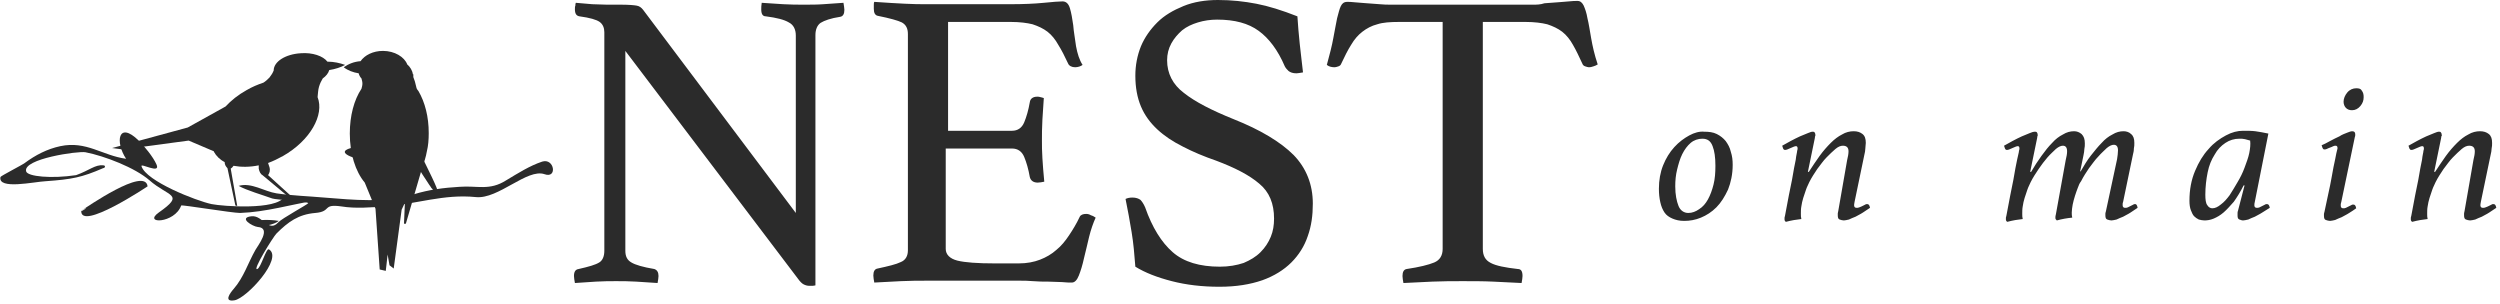
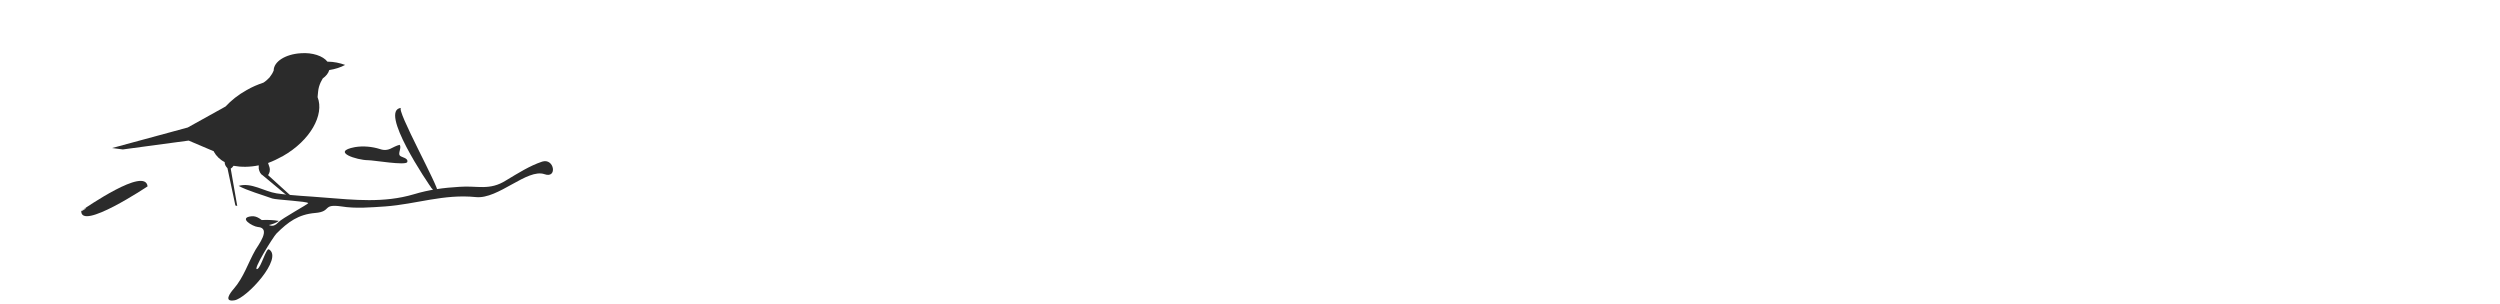
<svg xmlns="http://www.w3.org/2000/svg" width="280" height="34" viewBox="0 0 280 34" fill="none">
  <g clip-path="url(#clip0)">
-     <path d="M72.027 1.098C71.817 0.837 71.608 0.68 71.294 0.628C70.981 0.575 70.405 0.523 69.464 0.523C68.993 0.523 68.522 0.523 67.947 0.523C67.371 0.523 66.848 0.471 66.325 0.471C65.75 0.418 65.174 0.366 64.494 0.314C64.442 0.418 64.442 0.575 64.442 0.628C64.39 0.732 64.39 0.889 64.39 1.046C64.39 1.517 64.547 1.778 64.913 1.831C66.064 1.988 66.796 2.197 67.162 2.458C67.528 2.72 67.685 3.138 67.685 3.609V28.089C67.685 28.717 67.476 29.188 67.11 29.397C66.691 29.659 65.959 29.868 64.808 30.129C64.442 30.181 64.285 30.443 64.285 30.914C64.285 31.123 64.338 31.385 64.39 31.698C65.07 31.646 65.854 31.594 66.744 31.541C67.581 31.489 68.365 31.489 68.993 31.489C69.673 31.489 70.457 31.489 71.242 31.541C72.027 31.594 72.864 31.646 73.648 31.698C73.701 31.385 73.753 31.123 73.753 30.914C73.753 30.495 73.596 30.234 73.282 30.129C72.027 29.92 71.138 29.659 70.719 29.397C70.248 29.135 70.039 28.717 70.039 28.089V5.702L89.341 31.175C89.602 31.541 89.811 31.751 90.02 31.855C90.23 31.96 90.439 32.012 90.648 32.012C90.753 32.012 90.858 32.012 91.014 32.012C91.171 32.012 91.276 31.96 91.328 31.96V3.923C91.328 3.295 91.537 2.825 91.904 2.563C92.322 2.302 93.054 2.04 94.1 1.883C94.414 1.831 94.571 1.569 94.571 1.098C94.571 0.889 94.519 0.68 94.467 0.314C93.734 0.366 93.002 0.418 92.218 0.471C91.537 0.523 90.805 0.523 90.073 0.523C89.341 0.523 88.556 0.523 87.719 0.471C86.882 0.418 86.097 0.366 85.313 0.314C85.26 0.628 85.26 0.837 85.26 1.046C85.26 1.569 85.418 1.831 85.784 1.831C86.987 1.988 87.824 2.197 88.347 2.511C88.87 2.772 89.131 3.295 89.131 3.975V23.852L72.027 1.098ZM113.245 2.458C114.187 2.458 115.024 2.563 115.651 2.72C116.279 2.929 116.854 3.191 117.325 3.557C117.796 3.923 118.214 4.446 118.528 5.022C118.894 5.597 119.261 6.329 119.627 7.114C119.731 7.375 120.045 7.532 120.411 7.532C120.725 7.532 121.039 7.428 121.248 7.271C120.882 6.695 120.673 6.015 120.516 5.178C120.411 4.342 120.254 3.557 120.202 2.825C120.097 2.092 119.993 1.465 119.836 0.942C119.679 0.418 119.417 0.157 118.999 0.157C118.633 0.157 117.953 0.209 116.907 0.314C115.861 0.418 114.605 0.471 113.193 0.471H103.83C103.097 0.471 102.261 0.471 101.371 0.418C100.43 0.366 99.331 0.314 97.919 0.209C97.867 0.314 97.867 0.471 97.867 0.575C97.867 0.68 97.867 0.837 97.867 0.994C97.867 1.465 98.024 1.726 98.338 1.778C99.645 2.04 100.587 2.302 101.005 2.511C101.476 2.772 101.685 3.191 101.685 3.818V28.037C101.685 28.665 101.424 29.135 100.901 29.345C100.377 29.606 99.488 29.815 98.285 30.077C97.971 30.129 97.814 30.391 97.814 30.861C97.814 31.071 97.867 31.332 97.919 31.646C98.861 31.594 99.854 31.541 100.901 31.489C101.947 31.437 102.941 31.437 103.83 31.437H114.239C114.657 31.437 115.128 31.437 115.704 31.489C116.279 31.541 116.854 31.541 117.377 31.541C117.953 31.541 118.424 31.594 118.947 31.594C119.417 31.646 119.784 31.646 120.045 31.646C120.359 31.646 120.621 31.385 120.83 30.861C121.039 30.338 121.248 29.659 121.405 28.926C121.614 28.142 121.771 27.357 121.981 26.52C122.19 25.683 122.451 24.951 122.713 24.375C122.556 24.271 122.399 24.166 122.19 24.114C122.033 24.009 121.824 23.957 121.667 23.957C121.301 23.957 121.039 24.061 120.934 24.271C120.568 25.055 120.15 25.735 119.731 26.363C119.313 26.991 118.842 27.566 118.319 27.985C117.796 28.455 117.168 28.822 116.488 29.083C115.808 29.345 115.024 29.502 114.082 29.502H111.467C109.479 29.502 108.067 29.397 107.23 29.188C106.393 28.979 105.922 28.508 105.922 27.88V16.634H113.35C113.977 16.634 114.448 16.948 114.71 17.575C114.971 18.203 115.181 18.935 115.337 19.825C115.442 20.243 115.756 20.452 116.227 20.452C116.436 20.452 116.697 20.4 116.959 20.348C116.854 19.354 116.802 18.465 116.75 17.732C116.697 16.948 116.697 16.32 116.697 15.745C116.697 15.065 116.697 14.28 116.75 13.391C116.802 12.502 116.854 11.717 116.907 10.985C116.802 10.932 116.697 10.932 116.541 10.88C116.384 10.828 116.279 10.828 116.174 10.828C115.704 10.828 115.39 11.037 115.337 11.455C115.181 12.345 114.971 13.077 114.71 13.705C114.448 14.332 113.977 14.646 113.35 14.646H106.184V2.458H113.245ZM145.571 4.917C145.467 3.818 145.362 2.825 145.31 1.831C143.584 1.151 142.067 0.68 140.707 0.418C139.347 0.157 137.934 0 136.417 0C135.005 0 133.697 0.209 132.547 0.68C131.396 1.151 130.402 1.726 129.617 2.511C128.833 3.295 128.205 4.185 127.787 5.178C127.368 6.225 127.159 7.323 127.159 8.474C127.159 9.782 127.368 10.932 127.787 11.926C128.205 12.92 128.833 13.757 129.617 14.489C130.402 15.222 131.344 15.849 132.494 16.425C133.593 17 134.848 17.523 136.208 17.994C138.301 18.779 139.922 19.615 141.021 20.557C142.171 21.498 142.694 22.806 142.694 24.48C142.694 25.212 142.59 25.892 142.328 26.52C142.067 27.148 141.701 27.723 141.177 28.246C140.654 28.769 140.027 29.135 139.294 29.449C138.51 29.711 137.621 29.868 136.627 29.868C134.377 29.868 132.599 29.345 131.344 28.246C130.088 27.148 129.042 25.474 128.257 23.225C128.101 22.858 127.891 22.545 127.734 22.388C127.525 22.231 127.211 22.126 126.845 22.126C126.531 22.126 126.27 22.178 126.061 22.283C126.322 23.538 126.531 24.741 126.741 25.997C126.95 27.252 127.054 28.508 127.159 29.868C128.257 30.548 129.617 31.071 131.239 31.489C132.861 31.908 134.639 32.117 136.574 32.117C138.457 32.117 140.027 31.855 141.387 31.385C142.694 30.914 143.793 30.234 144.63 29.397C145.467 28.56 146.094 27.566 146.461 26.468C146.879 25.317 147.036 24.114 147.036 22.806C147.036 20.662 146.304 18.831 144.891 17.366C143.427 15.902 141.177 14.541 138.144 13.338C135.685 12.345 133.854 11.403 132.599 10.409C131.344 9.468 130.716 8.212 130.716 6.748C130.716 6.068 130.873 5.44 131.187 4.865C131.501 4.289 131.919 3.818 132.39 3.4C132.913 2.982 133.488 2.72 134.168 2.511C134.848 2.302 135.581 2.197 136.313 2.197C138.301 2.197 139.817 2.615 140.968 3.452C142.119 4.289 143.113 5.597 143.897 7.428C144.002 7.637 144.159 7.794 144.316 7.951C144.525 8.108 144.787 8.212 145.205 8.212C145.362 8.212 145.624 8.16 145.937 8.108C145.833 7.062 145.676 6.015 145.571 4.917ZM170.888 2.458C171.83 2.458 172.667 2.563 173.294 2.72C173.922 2.929 174.497 3.191 174.968 3.557C175.439 3.923 175.857 4.446 176.171 5.022C176.537 5.649 176.851 6.329 177.217 7.114C177.27 7.271 177.374 7.375 177.531 7.428C177.688 7.48 177.845 7.532 177.95 7.532C178.159 7.532 178.316 7.48 178.473 7.428C178.63 7.375 178.787 7.323 178.944 7.218C178.577 6.12 178.368 5.178 178.211 4.289C178.054 3.4 177.95 2.668 177.793 2.04C177.688 1.412 177.531 0.994 177.374 0.628C177.217 0.314 177.008 0.105 176.694 0.105C176.433 0.105 176.119 0.105 175.701 0.157C175.282 0.209 174.864 0.209 174.393 0.262C173.922 0.314 173.451 0.314 172.981 0.366C172.51 0.523 172.091 0.523 171.725 0.523H155.824C155.405 0.523 154.987 0.523 154.516 0.471C154.045 0.418 153.574 0.418 153.104 0.366C152.633 0.314 152.214 0.314 151.796 0.262C151.377 0.209 151.064 0.209 150.854 0.209C150.541 0.209 150.331 0.366 150.174 0.68C150.017 0.994 149.913 1.465 149.756 2.04C149.651 2.615 149.494 3.348 149.337 4.237C149.181 5.126 148.919 6.12 148.605 7.271C148.867 7.48 149.181 7.532 149.494 7.532C149.599 7.532 149.756 7.48 149.913 7.428C150.07 7.375 150.174 7.271 150.227 7.114C150.593 6.329 150.959 5.597 151.325 5.022C151.691 4.394 152.11 3.923 152.581 3.557C153.051 3.191 153.627 2.877 154.254 2.72C154.882 2.511 155.719 2.458 156.661 2.458H161.577V27.88C161.577 28.612 161.264 29.135 160.636 29.397C160.008 29.659 158.962 29.92 157.55 30.129C157.236 30.181 157.079 30.443 157.079 30.914C157.079 31.123 157.131 31.385 157.184 31.698C158.177 31.646 159.276 31.594 160.427 31.541C161.577 31.489 162.728 31.489 163.827 31.489C164.977 31.489 166.128 31.489 167.227 31.541C168.377 31.594 169.424 31.646 170.417 31.698C170.47 31.385 170.522 31.123 170.522 30.914C170.522 30.391 170.365 30.129 169.999 30.129C168.587 29.972 167.541 29.763 166.965 29.449C166.337 29.135 166.076 28.612 166.076 27.88V2.458H170.888Z" fill="#2B2B2B" />
-     <path d="M189.197 15.169C188.621 15.483 188.046 15.902 187.523 16.477C187 17.052 186.581 17.732 186.268 18.517C185.954 19.302 185.797 20.191 185.797 21.132C185.797 21.708 185.849 22.178 185.954 22.649C186.058 23.12 186.215 23.486 186.425 23.8C186.634 24.114 186.948 24.323 187.314 24.48C187.68 24.637 188.098 24.741 188.621 24.741C189.249 24.741 189.877 24.637 190.505 24.375C191.132 24.114 191.708 23.748 192.231 23.225C192.754 22.701 193.172 22.021 193.538 21.237C193.852 20.452 194.061 19.511 194.061 18.465C194.061 17.942 194.009 17.471 193.852 17C193.748 16.529 193.538 16.163 193.277 15.797C193.015 15.483 192.701 15.222 192.283 15.012C191.865 14.803 191.394 14.751 190.871 14.751C190.348 14.698 189.772 14.855 189.197 15.169ZM187.994 23.068C187.785 22.545 187.628 21.812 187.628 20.871C187.628 20.243 187.68 19.615 187.837 18.988C187.994 18.36 188.151 17.785 188.412 17.262C188.674 16.738 188.988 16.32 189.354 16.006C189.72 15.692 190.191 15.535 190.661 15.535C191.237 15.535 191.603 15.797 191.812 16.372C192.021 16.895 192.126 17.628 192.126 18.569C192.126 19.354 192.074 20.034 191.917 20.662C191.76 21.289 191.551 21.865 191.289 22.335C191.028 22.806 190.714 23.172 190.295 23.434C189.929 23.695 189.511 23.852 189.092 23.852C188.621 23.852 188.203 23.591 187.994 23.068ZM205.883 23.643C205.883 23.695 205.831 23.8 205.831 23.905C205.831 24.009 205.831 24.061 205.831 24.114C205.831 24.375 205.883 24.532 206.04 24.585C206.197 24.637 206.354 24.689 206.511 24.689C206.668 24.689 206.825 24.637 207.086 24.585C207.295 24.48 207.557 24.375 207.818 24.271C208.08 24.114 208.341 24.009 208.655 23.8C208.917 23.643 209.178 23.434 209.44 23.277C209.388 22.963 209.283 22.858 209.126 22.858C209.074 22.858 208.969 22.858 208.917 22.911C208.812 22.963 208.708 23.015 208.603 23.068C208.498 23.12 208.394 23.172 208.237 23.225C208.132 23.277 208.028 23.277 207.923 23.277C207.766 23.277 207.661 23.172 207.661 23.015C207.661 22.963 207.661 22.806 207.714 22.597L208.812 17.314C208.865 17.105 208.917 16.843 208.917 16.634C208.917 16.425 208.969 16.215 208.969 16.006C208.969 15.535 208.865 15.222 208.603 15.012C208.341 14.803 208.028 14.698 207.609 14.698C207.191 14.698 206.72 14.803 206.301 15.065C205.883 15.274 205.465 15.588 205.046 16.006C204.628 16.425 204.209 16.895 203.791 17.471C203.372 18.046 203.006 18.622 202.588 19.249H202.483L203.268 15.431C203.268 15.378 203.268 15.274 203.32 15.222C203.32 15.169 203.32 15.117 203.32 15.065C203.32 14.96 203.268 14.855 203.215 14.803C203.163 14.751 203.058 14.751 202.954 14.751C202.901 14.751 202.745 14.803 202.483 14.908C202.221 15.012 201.96 15.117 201.594 15.274C201.28 15.431 200.914 15.588 200.548 15.797C200.181 16.006 199.868 16.163 199.606 16.32C199.658 16.425 199.658 16.529 199.711 16.634C199.763 16.738 199.815 16.791 199.92 16.791C199.972 16.791 200.077 16.791 200.181 16.738C200.286 16.686 200.443 16.634 200.548 16.581C200.652 16.529 200.809 16.477 200.914 16.425C201.018 16.372 201.123 16.372 201.175 16.372C201.28 16.372 201.332 16.477 201.332 16.634C201.332 16.686 201.332 16.738 201.28 16.895C201.28 17.052 201.175 17.366 201.123 17.889C201.018 18.412 200.861 19.145 200.705 20.138C200.495 21.132 200.234 22.44 199.92 24.166C199.92 24.218 199.868 24.323 199.868 24.375C199.868 24.48 199.868 24.532 199.868 24.585C199.868 24.689 199.92 24.794 200.025 24.846C200.6 24.689 201.228 24.585 201.751 24.532C201.698 24.323 201.698 24.166 201.698 23.957C201.698 23.695 201.698 23.381 201.751 23.12C201.803 22.806 201.855 22.492 201.96 22.178C202.065 21.865 202.169 21.551 202.274 21.237C202.378 20.923 202.535 20.662 202.64 20.4C202.901 19.877 203.215 19.406 203.529 18.935C203.895 18.465 204.209 17.994 204.575 17.628C204.941 17.262 205.255 16.948 205.569 16.686C205.883 16.425 206.145 16.32 206.406 16.32C206.825 16.32 207.034 16.529 207.034 16.948C207.034 17.209 206.981 17.523 206.877 17.942L205.883 23.643ZM230.258 24.009C230.258 24.061 230.206 24.166 230.206 24.271C230.206 24.375 230.206 24.428 230.206 24.428C230.206 24.532 230.258 24.585 230.363 24.689C230.938 24.532 231.514 24.428 232.089 24.375C232.037 24.166 232.037 24.009 232.037 23.8C232.037 23.538 232.089 23.225 232.141 22.911C232.194 22.597 232.298 22.283 232.403 21.917C232.508 21.603 232.612 21.289 232.717 21.028C232.821 20.714 232.926 20.505 233.083 20.295C233.345 19.772 233.658 19.302 233.972 18.831C234.338 18.36 234.652 17.889 235.018 17.523C235.332 17.157 235.698 16.843 235.96 16.581C236.274 16.32 236.535 16.215 236.745 16.215C237.058 16.215 237.215 16.425 237.215 16.843C237.215 17.157 237.163 17.471 237.111 17.837L235.855 23.695C235.855 23.748 235.803 23.8 235.803 23.905C235.803 24.009 235.803 24.114 235.803 24.114C235.803 24.375 235.855 24.532 236.012 24.585C236.169 24.637 236.326 24.689 236.483 24.689C236.64 24.689 236.797 24.637 237.058 24.585C237.268 24.48 237.529 24.375 237.791 24.271C238.052 24.114 238.314 24.009 238.628 23.8C238.889 23.643 239.151 23.434 239.412 23.277C239.36 22.963 239.255 22.858 239.151 22.858C239.098 22.858 238.994 22.858 238.941 22.911C238.837 22.963 238.732 23.015 238.628 23.068C238.523 23.12 238.418 23.172 238.314 23.225C238.209 23.277 238.105 23.277 238 23.277C237.843 23.277 237.738 23.172 237.738 23.015C237.738 22.963 237.738 22.911 237.738 22.806C237.738 22.701 237.791 22.649 237.791 22.597L238.889 17.314C238.941 17.105 238.994 16.895 238.994 16.634C239.046 16.425 239.046 16.215 239.046 16.006C239.046 15.535 238.941 15.222 238.68 15.012C238.471 14.803 238.157 14.698 237.843 14.698C237.425 14.698 237.006 14.803 236.588 15.065C236.169 15.274 235.751 15.588 235.385 16.006C234.966 16.425 234.6 16.895 234.181 17.418C233.763 17.942 233.397 18.569 233.031 19.197H232.978L233.345 17.418C233.397 17.157 233.449 16.895 233.449 16.686C233.501 16.477 233.501 16.268 233.501 16.058C233.501 15.588 233.397 15.274 233.135 15.012C232.874 14.803 232.612 14.698 232.298 14.698C231.88 14.698 231.461 14.803 231.043 15.065C230.625 15.274 230.206 15.588 229.84 16.006C229.421 16.425 229.055 16.895 228.637 17.471C228.218 18.046 227.852 18.622 227.486 19.249H227.381L228.166 15.431C228.166 15.378 228.166 15.274 228.218 15.222C228.218 15.169 228.218 15.117 228.218 15.065C228.218 14.96 228.166 14.855 228.114 14.803C228.061 14.751 227.957 14.751 227.852 14.751C227.748 14.751 227.591 14.803 227.329 14.908C227.068 15.012 226.806 15.117 226.44 15.274C226.126 15.431 225.76 15.588 225.394 15.797C225.028 16.006 224.714 16.163 224.452 16.32C224.505 16.425 224.505 16.529 224.557 16.634C224.609 16.738 224.661 16.791 224.766 16.791C224.818 16.791 224.923 16.791 225.028 16.738C225.132 16.686 225.289 16.634 225.394 16.581C225.498 16.529 225.655 16.477 225.76 16.425C225.865 16.372 225.969 16.372 226.021 16.372C226.126 16.372 226.178 16.477 226.178 16.634C226.178 16.686 226.178 16.738 226.126 16.895C226.126 17.052 226.021 17.366 225.917 17.889C225.812 18.412 225.655 19.145 225.498 20.138C225.289 21.132 225.028 22.492 224.714 24.166C224.714 24.218 224.661 24.323 224.661 24.375C224.661 24.48 224.661 24.532 224.661 24.585C224.661 24.689 224.714 24.794 224.818 24.846C225.394 24.689 226.021 24.585 226.545 24.532C226.492 24.323 226.492 24.166 226.492 23.957C226.492 23.695 226.492 23.381 226.545 23.12C226.597 22.806 226.649 22.492 226.754 22.178C226.858 21.865 226.963 21.551 227.068 21.237C227.172 20.923 227.329 20.662 227.434 20.4C227.695 19.877 228.009 19.406 228.323 18.935C228.637 18.465 229.003 17.994 229.317 17.628C229.631 17.262 229.997 16.948 230.258 16.686C230.572 16.425 230.834 16.32 231.043 16.32C231.357 16.32 231.514 16.529 231.514 16.948C231.514 17.209 231.461 17.523 231.357 17.942L230.258 24.009ZM250.658 23.591C250.606 23.695 250.606 23.8 250.606 23.905C250.606 24.009 250.606 24.061 250.606 24.166C250.606 24.375 250.658 24.532 250.815 24.585C250.972 24.637 251.077 24.689 251.234 24.689C251.391 24.689 251.548 24.637 251.809 24.585C252.018 24.48 252.28 24.375 252.541 24.271C252.803 24.114 253.065 24.009 253.378 23.8C253.64 23.643 253.954 23.434 254.215 23.277C254.163 22.963 254.058 22.858 253.901 22.858C253.849 22.858 253.745 22.858 253.692 22.911C253.588 22.963 253.483 23.015 253.378 23.068C253.274 23.12 253.169 23.172 253.065 23.225C252.96 23.277 252.855 23.277 252.751 23.277C252.594 23.277 252.489 23.172 252.489 23.015C252.489 22.911 252.489 22.754 252.541 22.597L254.058 14.96C253.535 14.855 253.012 14.751 252.594 14.698C252.175 14.646 251.705 14.646 251.234 14.646C250.606 14.646 249.978 14.803 249.298 15.169C248.618 15.535 247.938 16.006 247.363 16.686C246.735 17.366 246.265 18.151 245.846 19.145C245.428 20.138 245.218 21.237 245.218 22.492C245.218 22.911 245.271 23.277 245.375 23.538C245.48 23.8 245.585 24.061 245.741 24.218C245.898 24.375 246.055 24.48 246.265 24.585C246.474 24.637 246.683 24.689 246.892 24.689C247.206 24.689 247.572 24.637 247.938 24.48C248.305 24.323 248.671 24.114 249.037 23.8C249.403 23.486 249.769 23.068 250.188 22.597C250.554 22.074 250.92 21.498 251.286 20.766H251.391L250.658 23.591ZM251.914 17.157C251.809 17.68 251.6 18.203 251.391 18.778C251.181 19.354 250.92 19.877 250.606 20.4C250.292 20.923 250.031 21.394 249.717 21.865C249.403 22.283 249.089 22.649 248.723 22.911C248.409 23.172 248.095 23.329 247.781 23.329C247.572 23.329 247.363 23.225 247.206 22.963C247.049 22.754 246.997 22.335 246.997 21.812C246.997 20.923 247.101 20.086 247.258 19.302C247.415 18.517 247.677 17.889 248.043 17.314C248.357 16.738 248.775 16.32 249.246 16.006C249.717 15.692 250.24 15.535 250.815 15.535C251.025 15.535 251.234 15.535 251.443 15.588C251.652 15.64 251.861 15.692 252.018 15.745C252.071 16.163 252.018 16.634 251.914 17.157ZM264.363 11.874C264.625 11.56 264.729 11.246 264.729 10.88C264.729 10.566 264.677 10.357 264.52 10.148C264.415 9.938 264.206 9.886 263.892 9.886C263.526 9.886 263.16 10.043 262.898 10.357C262.637 10.671 262.48 11.037 262.48 11.403C262.48 11.665 262.585 11.926 262.741 12.083C262.898 12.24 263.108 12.345 263.421 12.345C263.788 12.345 264.101 12.188 264.363 11.874ZM263.735 15.378C263.788 15.274 263.788 15.169 263.788 15.065C263.788 14.803 263.683 14.698 263.421 14.698C263.317 14.698 263.16 14.751 262.898 14.855C262.637 14.96 262.323 15.065 262.009 15.274C261.695 15.431 261.329 15.588 260.963 15.797C260.597 16.006 260.283 16.163 260.021 16.268C260.074 16.372 260.074 16.477 260.126 16.581C260.178 16.686 260.231 16.738 260.335 16.738C260.388 16.738 260.492 16.738 260.597 16.686C260.701 16.634 260.806 16.581 260.963 16.529C261.12 16.477 261.225 16.425 261.329 16.372C261.434 16.32 261.538 16.32 261.591 16.32C261.748 16.32 261.8 16.425 261.8 16.581C261.8 16.634 261.8 16.686 261.748 16.843C261.695 17 261.643 17.314 261.538 17.837C261.434 18.308 261.277 19.04 261.12 19.982C260.963 20.923 260.649 22.178 260.335 23.748C260.335 23.8 260.283 23.852 260.283 23.957C260.283 24.061 260.283 24.166 260.283 24.166C260.283 24.428 260.335 24.585 260.492 24.637C260.649 24.689 260.806 24.741 260.963 24.741C261.12 24.741 261.277 24.689 261.538 24.637C261.748 24.532 262.009 24.428 262.271 24.323C262.532 24.166 262.794 24.061 263.108 23.852C263.369 23.695 263.683 23.486 263.892 23.329C263.84 23.015 263.735 22.911 263.578 22.911C263.526 22.911 263.421 22.911 263.369 22.963C263.265 23.015 263.16 23.068 263.055 23.12C262.951 23.172 262.846 23.225 262.741 23.277C262.637 23.329 262.532 23.329 262.428 23.329C262.271 23.329 262.166 23.225 262.166 23.068C262.166 23.015 262.166 22.963 262.166 22.858C262.166 22.754 262.218 22.701 262.218 22.649L263.735 15.378ZM276.028 23.643C276.028 23.695 275.975 23.8 275.975 23.905C275.975 24.009 275.975 24.061 275.975 24.114C275.975 24.375 276.028 24.532 276.185 24.585C276.341 24.637 276.498 24.689 276.655 24.689C276.812 24.689 276.969 24.637 277.231 24.585C277.44 24.48 277.701 24.375 277.963 24.271C278.225 24.114 278.486 24.009 278.8 23.8C279.061 23.643 279.323 23.434 279.585 23.277C279.532 22.963 279.428 22.858 279.271 22.858C279.218 22.858 279.114 22.858 279.061 22.911C278.957 22.963 278.852 23.015 278.748 23.068C278.643 23.12 278.538 23.172 278.381 23.225C278.277 23.277 278.172 23.277 278.068 23.277C277.911 23.277 277.806 23.172 277.806 23.015C277.806 22.963 277.806 22.806 277.858 22.597L278.957 17.314C279.009 17.105 279.061 16.843 279.061 16.634C279.114 16.425 279.114 16.215 279.114 16.006C279.114 15.535 279.009 15.222 278.748 15.012C278.486 14.803 278.172 14.698 277.754 14.698C277.335 14.698 276.865 14.803 276.446 15.065C276.028 15.274 275.609 15.588 275.191 16.006C274.772 16.425 274.354 16.895 273.935 17.471C273.517 18.046 273.151 18.622 272.732 19.249H272.628L273.412 15.431C273.412 15.378 273.412 15.274 273.465 15.222C273.517 15.169 273.465 15.117 273.465 15.065C273.465 14.96 273.412 14.855 273.36 14.803C273.308 14.751 273.203 14.751 273.098 14.751C273.046 14.751 272.889 14.803 272.628 14.908C272.366 15.012 272.105 15.117 271.738 15.274C271.425 15.431 271.058 15.588 270.692 15.797C270.326 16.006 270.012 16.163 269.751 16.32C269.803 16.425 269.803 16.529 269.855 16.634C269.908 16.738 269.96 16.791 270.065 16.791C270.117 16.791 270.221 16.791 270.326 16.738C270.431 16.686 270.588 16.634 270.692 16.581C270.797 16.529 270.954 16.477 271.058 16.425C271.163 16.372 271.268 16.372 271.32 16.372C271.425 16.372 271.477 16.477 271.477 16.634C271.477 16.686 271.477 16.738 271.425 16.895C271.425 17.052 271.32 17.366 271.268 17.889C271.163 18.412 271.006 19.145 270.849 20.138C270.64 21.132 270.378 22.44 270.065 24.166C270.065 24.218 270.012 24.323 270.012 24.375C270.012 24.48 270.012 24.532 270.012 24.585C270.012 24.689 270.065 24.794 270.169 24.846C270.745 24.689 271.372 24.585 271.895 24.532C271.843 24.323 271.843 24.166 271.843 23.957C271.843 23.695 271.843 23.381 271.895 23.12C271.948 22.806 272 22.492 272.105 22.178C272.209 21.865 272.314 21.551 272.418 21.237C272.523 20.923 272.68 20.662 272.785 20.4C273.046 19.877 273.36 19.406 273.674 18.935C274.04 18.465 274.354 17.994 274.72 17.628C275.086 17.262 275.4 16.948 275.714 16.686C276.028 16.425 276.289 16.32 276.551 16.32C276.969 16.32 277.178 16.529 277.178 16.948C277.178 17.209 277.126 17.523 277.021 17.942L276.028 23.643Z" fill="#2B2B2B" />
-     <path d="M31.803 22.074C30.966 23.538 25.003 23.12 23.695 22.858C21.969 22.492 16.372 20.295 15.849 18.622C15.692 18.203 18.046 19.563 17.523 18.412C17.157 17.575 16.163 16.372 15.535 15.745C13.234 13.495 12.867 15.902 14.123 17.785C11.455 17.418 9.677 15.745 6.747 16.372C5.283 16.686 3.975 17.366 2.772 18.255C2.511 18.465 0.052 19.72 0.052 19.825C-0.262 21.289 3.871 20.348 5.126 20.295C8.055 20.086 9.154 19.877 11.56 18.831C11.769 18.831 11.874 18.517 11.56 18.517C10.671 18.412 9.991 19.092 8.526 19.615C5.754 20.034 3.086 19.772 2.929 19.197C2.511 17.785 8.787 16.895 9.572 17.052C11.717 17.471 15.117 18.778 16.738 20.191C18.883 22.074 20.766 21.708 17.784 23.8C15.954 25.108 19.563 25.055 20.295 23.015C20.348 22.911 25.997 23.852 26.886 23.852C29.815 23.748 32.535 22.911 35.412 22.44" fill="#2B2B2B" />
    <path d="M26.729 20.819C28.141 20.4 29.606 21.446 30.966 21.655C32.744 21.917 34.523 21.969 36.301 22.126C39.649 22.388 42.996 22.754 46.344 21.76C48.07 21.237 49.692 21.028 51.47 20.923C53.458 20.766 54.818 21.394 56.701 20.191C58.009 19.406 59.317 18.569 60.729 18.099C62.089 17.68 62.455 20.034 60.99 19.511C59.055 18.831 55.812 22.335 53.301 22.074C49.692 21.708 46.658 22.859 43.153 23.12C41.532 23.225 39.858 23.382 38.236 23.12C36.04 22.806 37.19 23.695 35.307 23.852C33.424 24.009 32.273 24.846 30.966 26.154C30.6 26.52 28.193 30.391 28.821 30.129C29.24 29.972 29.815 27.723 30.129 27.932C31.75 28.926 27.618 33.425 26.258 33.634C25.003 33.843 25.787 32.797 26.153 32.379C27.304 31.071 27.775 29.449 28.612 27.985C28.873 27.514 30.443 25.526 28.873 25.422C28.298 25.369 26.624 24.375 28.193 24.219C29.449 24.114 30.076 26.102 31.175 24.899C31.541 24.48 34.523 22.859 34.523 22.754C34.47 22.545 30.966 22.388 30.495 22.231C29.344 21.812 27.67 21.342 26.729 20.819Z" fill="#2B2B2B" />
    <path d="M9.102 23.591C9.625 23.277 16.268 18.622 16.53 20.871C16.53 20.871 8.945 25.945 9.102 23.591C9.102 23.8 10.305 22.859 9.102 23.591Z" fill="#2B2B2B" />
    <path d="M44.775 16.215C44.985 16.581 44.566 17.157 44.775 17.419C44.932 17.628 45.769 17.68 45.612 18.151C45.455 18.569 41.846 17.942 41.218 17.942C40.015 17.942 36.981 17 39.754 16.477C40.695 16.32 41.689 16.425 42.526 16.686C43.572 17.052 43.886 16.425 44.775 16.215C44.671 16.268 44.775 16.268 44.775 16.215Z" fill="#2B2B2B" />
    <path d="M48.489 21.289C47.861 20.452 42.369 12.292 44.932 12.083C44.252 12.135 49.274 21.132 49.012 21.498C48.803 21.551 48.646 21.446 48.489 21.289C48.646 21.394 47.914 20.557 48.489 21.289Z" fill="#2B2B2B" />
    <path d="M31.227 24.742C30.809 25.108 29.083 25.631 28.769 24.951C28.56 24.428 31.123 24.689 31.227 24.742Z" fill="#2B2B2B" />
    <path d="M35.726 9.729C35.831 9.363 35.988 9.049 36.145 8.788C36.511 8.526 36.772 8.212 36.877 7.846C37.557 7.741 38.184 7.532 38.655 7.271C38.08 7.061 37.4 6.905 36.668 6.905C36.197 6.277 34.994 5.858 33.686 5.963C31.96 6.068 30.652 6.905 30.652 7.898C30.548 8.16 30.391 8.421 30.181 8.683C29.972 8.892 29.763 9.101 29.501 9.258C28.874 9.468 28.246 9.729 27.618 10.095C26.677 10.618 25.892 11.246 25.265 11.926L21.028 14.28L12.554 16.581L13.757 16.738L21.132 15.745L23.957 16.948V17C24.218 17.471 24.637 17.889 25.16 18.151C25.16 18.465 25.317 18.674 25.474 18.831L26.363 23.015L26.572 23.068L25.84 18.883C25.945 18.831 26.049 18.726 26.154 18.569C26.991 18.726 27.985 18.726 28.978 18.517C28.978 18.621 28.978 18.726 28.978 18.883C29.031 19.197 29.188 19.511 29.397 19.615L32.535 22.231H32.901L30.024 19.615C30.181 19.406 30.286 19.092 30.181 18.726C30.129 18.569 30.077 18.412 30.024 18.255C30.6 18.046 31.123 17.785 31.698 17.471C34.732 15.745 36.354 12.868 35.569 10.88C35.621 10.409 35.621 10.095 35.726 9.729Z" fill="#2B2B2B" />
-     <path d="M40.486 9.938C40.538 9.729 40.59 9.572 40.59 9.363C40.59 9.154 40.538 8.997 40.486 8.788C40.329 8.631 40.224 8.421 40.172 8.212C39.544 8.108 38.969 7.898 38.498 7.532C39.021 7.166 39.649 6.905 40.381 6.852C40.852 6.172 41.793 5.701 42.892 5.701C44.2 5.701 45.298 6.381 45.612 7.218C45.926 7.48 46.187 7.898 46.24 8.317H46.292C46.292 8.369 46.292 8.369 46.292 8.421C46.292 8.474 46.292 8.526 46.292 8.631C46.344 8.84 46.449 8.997 46.501 9.258C46.553 9.468 46.606 9.677 46.658 9.886C46.71 9.991 46.763 10.095 46.867 10.2C47.6 11.455 48.018 13.077 48.018 14.908C48.018 15.64 47.966 16.32 47.809 16.948C47.704 17.575 47.495 18.203 47.286 18.778L45.455 25.055H45.246L45.35 22.701L44.984 23.486L44.095 30.077L43.624 29.711L43.415 28.508L43.206 30.338L42.526 30.181L42.055 23.381L40.852 20.452C39.806 19.197 39.178 17.209 39.178 14.96C39.178 12.972 39.649 11.194 40.486 9.938Z" fill="#2B2B2B" />
  </g>
  <defs>
    <clipPath id="clip0">
      <rect width="279.846" height="34" fill="white" />
    </clipPath>
  </defs>
</svg>